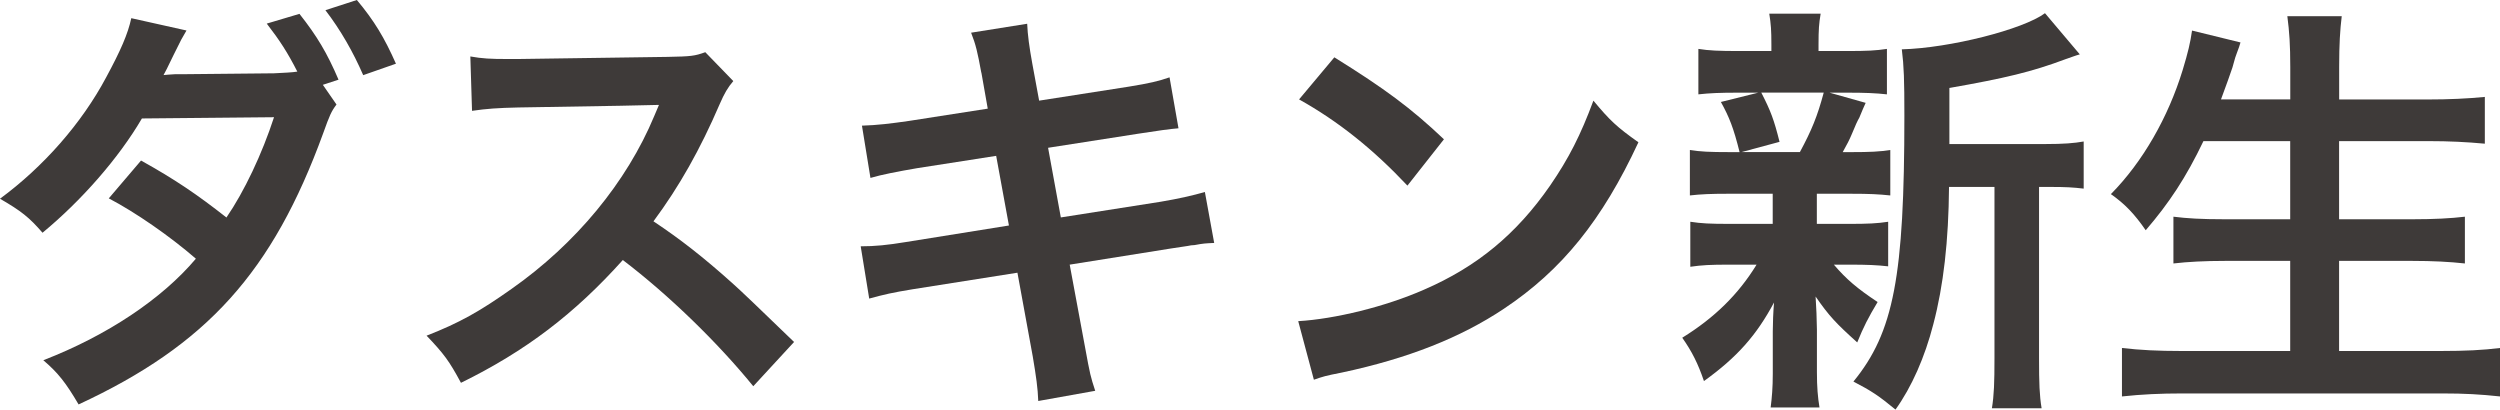
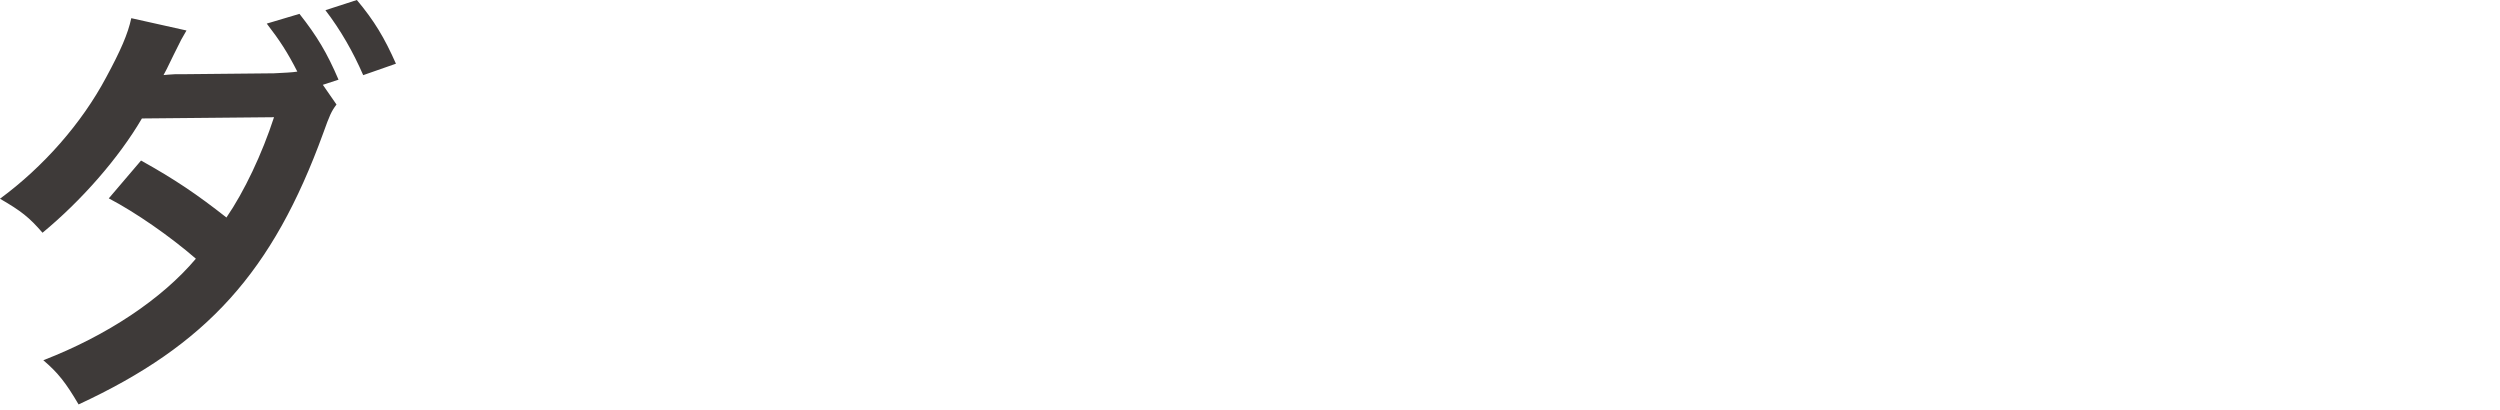
<svg xmlns="http://www.w3.org/2000/svg" id="_レイヤー_2" data-name="レイヤー_2" viewBox="0 0 341.03 55.87">
  <defs>
    <style>
      .cls-1 {
        fill: #3e3a39;
      }
    </style>
  </defs>
  <g id="_レイヤー_1-2" data-name="レイヤー_1">
    <g>
      <path class="cls-1" d="M45.9,14.26c-.7.93-.93,1.45-1.8,3.88-6.9,18.95-15.88,28.92-33.38,37.03-1.74-2.96-2.78-4.29-4.81-6.03,8.69-3.36,16.17-8.35,20.81-13.85-3.54-3.07-8.23-6.32-11.88-8.23l4.4-5.16c4.58,2.55,7.59,4.58,11.65,7.77,2.43-3.54,4.87-8.69,6.49-13.68l-18.02.17c-3.19,5.45-8.29,11.24-13.56,15.59-1.8-2.09-2.9-2.96-5.8-4.64,5.91-4.35,11.13-10.26,14.49-16.57,1.97-3.65,2.96-5.91,3.42-8.06l7.53,1.68c-.64,1.1-.7,1.16-1.74,3.3-.98,2.03-1.1,2.26-1.39,2.78.58-.06.75-.06,1.62-.12h1.39l12.05-.12c1.22-.06,2.55-.12,3.19-.23-1.33-2.61-2.38-4.23-4.17-6.55l4.46-1.33c2.38,3.01,3.77,5.33,5.33,8.98l-2.14.7,1.85,2.67ZM49.55,10.26c-1.39-3.19-3.07-6.14-5.16-8.87l4.29-1.39c2.38,2.84,3.77,5.16,5.33,8.69l-4.46,1.56Z" />
-       <path class="cls-1" d="M102.75,52.68c-4.81-5.91-11.47-12.4-17.79-17.21-6.55,7.3-13.21,12.4-22.08,16.75-1.62-3.01-2.32-3.94-4.69-6.43,4.46-1.74,7.24-3.3,11.59-6.38,8.75-6.14,15.71-14.55,19.47-23.59l.64-1.51q-.93.06-19.18.35c-2.78.06-4.35.17-6.32.46l-.23-7.42c1.62.29,2.72.35,5.1.35h1.39l20.4-.29c3.25-.06,3.71-.12,5.16-.64l3.82,3.94c-.75.87-1.22,1.68-1.85,3.13-2.67,6.2-5.51,11.24-9.04,16,3.65,2.43,6.78,4.87,10.72,8.4q1.45,1.27,8.46,8.06l-5.56,6.03Z" />
-       <path class="cls-1" d="M133.86,9.91c-.52-2.84-.75-3.82-1.39-5.45l7.65-1.22c.06,1.51.29,3.19.7,5.45l.93,5.04,12.23-1.91c2.84-.46,4.06-.75,5.56-1.27l1.22,6.95q-1.56.12-5.56.75l-12.23,1.91,1.74,9.5,13.62-2.14c2.43-.41,4.46-.87,6.03-1.33l1.27,6.95c-1.22.06-1.45.06-2.67.29-.35,0-.64.06-.93.12-.41.06-1.16.17-2.32.35l-13.79,2.2,2.09,11.24c.7,3.83.75,4,1.39,5.97l-7.77,1.39c-.06-1.74-.29-3.36-.75-6.08l-2.09-11.42-14.31,2.26c-2.78.46-3.83.7-5.91,1.27l-1.16-7.13c1.97,0,3.65-.17,6.14-.58l14.08-2.26-1.74-9.5-10.78,1.68c-2.67.46-4.81.87-6.37,1.33l-1.16-7.13c2.09-.06,3.94-.29,6.38-.64l10.78-1.68-.87-4.93Z" />
-       <path class="cls-1" d="M177.09,43.81c4.98-.29,11.88-1.97,17.15-4.29,7.24-3.13,12.63-7.59,17.21-14.2,2.55-3.71,4.17-6.9,5.91-11.59,2.26,2.72,3.19,3.59,6.14,5.68-4.93,10.61-10.43,17.44-18.37,22.72-5.91,3.94-13.1,6.78-22.08,8.69-2.32.46-2.49.52-3.82.98l-2.14-8ZM182.02,7.82c6.9,4.29,10.49,6.95,14.95,11.18l-4.98,6.32c-4.64-4.93-9.39-8.75-14.78-11.76l4.81-5.74Z" />
-       <path class="cls-1" d="M235.79,26.43c-2.43,0-3.77.06-5.27.23v-6.2c1.45.23,2.67.29,5.39.29h1.39c-.81-3.25-1.39-4.75-2.55-6.84l5.1-1.27h-2.72c-2.55,0-3.88.06-5.45.23v-6.2c1.45.23,2.78.29,5.56.29h4.4v-.87c0-1.97-.06-2.78-.29-4.23h7.01c-.23,1.39-.29,2.14-.29,4.23v.87h3.94c2.72,0,3.88-.06,5.39-.29v6.2c-1.56-.17-2.96-.23-5.45-.23h-2.38l4.93,1.39q-.35.75-.87,2.03-.35.58-.98,2.14c-.41.98-.64,1.39-1.28,2.55h1.16c2.61,0,3.83-.06,5.33-.29v6.2c-1.62-.17-2.84-.23-5.33-.23h-4.69v4.11h4.46c2.49,0,3.77-.06,5.27-.29v6.08c-1.51-.17-2.84-.23-5.27-.23h-2.14c1.74,2.03,3.19,3.25,5.97,5.1-1.28,2.14-1.91,3.36-2.78,5.51-2.9-2.61-3.83-3.59-5.68-6.26q.06.75.12,2.26c0,.17.06,1.97.06,2.26v5.8c0,2.03.12,3.42.35,4.81h-6.66c.17-1.33.29-2.72.29-4.58v-5.8c0-1.1.06-2.61.17-3.94-2.38,4.46-5.04,7.48-9.56,10.72-.81-2.38-1.62-4-2.96-5.91,4.4-2.72,7.65-5.91,10.14-9.97h-3.77c-2.49,0-3.71.06-5.27.29v-6.14c1.51.23,2.67.29,5.39.29h5.85v-4.11h-6.03ZM240.26,12.63c1.28,2.49,1.74,3.71,2.49,6.72l-5.16,1.39h7.94c1.62-3.01,2.38-4.87,3.25-8.11h-8.52ZM278.97,19.65c2.55,0,4-.12,5.27-.35v6.43c-1.45-.17-2.38-.23-4.64-.23h-1.45v23.35c0,3.48.06,5.1.35,6.84h-6.78c.29-1.8.35-3.48.35-6.84v-23.35h-6.2c-.06,7.36-.75,13.45-2.14,18.72-1.16,4.52-2.96,8.58-5.16,11.65-2.32-1.91-3.3-2.55-5.74-3.82,5.5-6.72,6.95-14.31,6.95-36.28,0-4.87-.06-6.72-.35-9.04,6.55-.17,16.57-2.72,19.53-4.93l4.75,5.62c-.64.17-.87.29-1.91.64-4.64,1.74-8.29,2.61-15.88,3.94v7.65h13.04Z" />
-       <path class="cls-1" d="M300.58,19.24c-2.38,4.98-4.69,8.46-7.88,12.17-1.51-2.2-2.84-3.59-4.75-4.93,4.35-4.4,7.82-10.49,9.79-16.92.75-2.49,1.04-3.71,1.28-5.39l6.61,1.62q-.12.46-.52,1.51c-.17.41-.17.46-.58,1.91-.29.87-.81,2.32-1.56,4.35h9.45v-4.4c0-3.01-.12-4.81-.4-6.95h7.42c-.23,1.91-.35,3.82-.35,6.9v4.46h12.05c2.96,0,5.45-.12,7.82-.35v6.38c-2.49-.23-4.87-.35-7.65-.35h-12.23v10.66h10.03c2.9,0,5.21-.12,7.13-.35v6.38c-2.09-.23-4.4-.35-7.13-.35h-10.03v12.29h13.91c3.3,0,5.74-.12,8.05-.41v6.61c-2.72-.29-4.81-.41-7.88-.41h-35.47c-3.01,0-5.51.12-8.23.41v-6.61c2.49.29,4.98.41,8.06.41h14.89v-12.29h-8.92c-2.72,0-5.04.12-7.01.35v-6.38c1.85.23,3.77.35,6.95.35h8.98v-10.66h-11.82Z" />
    </g>
  </g>
</svg>